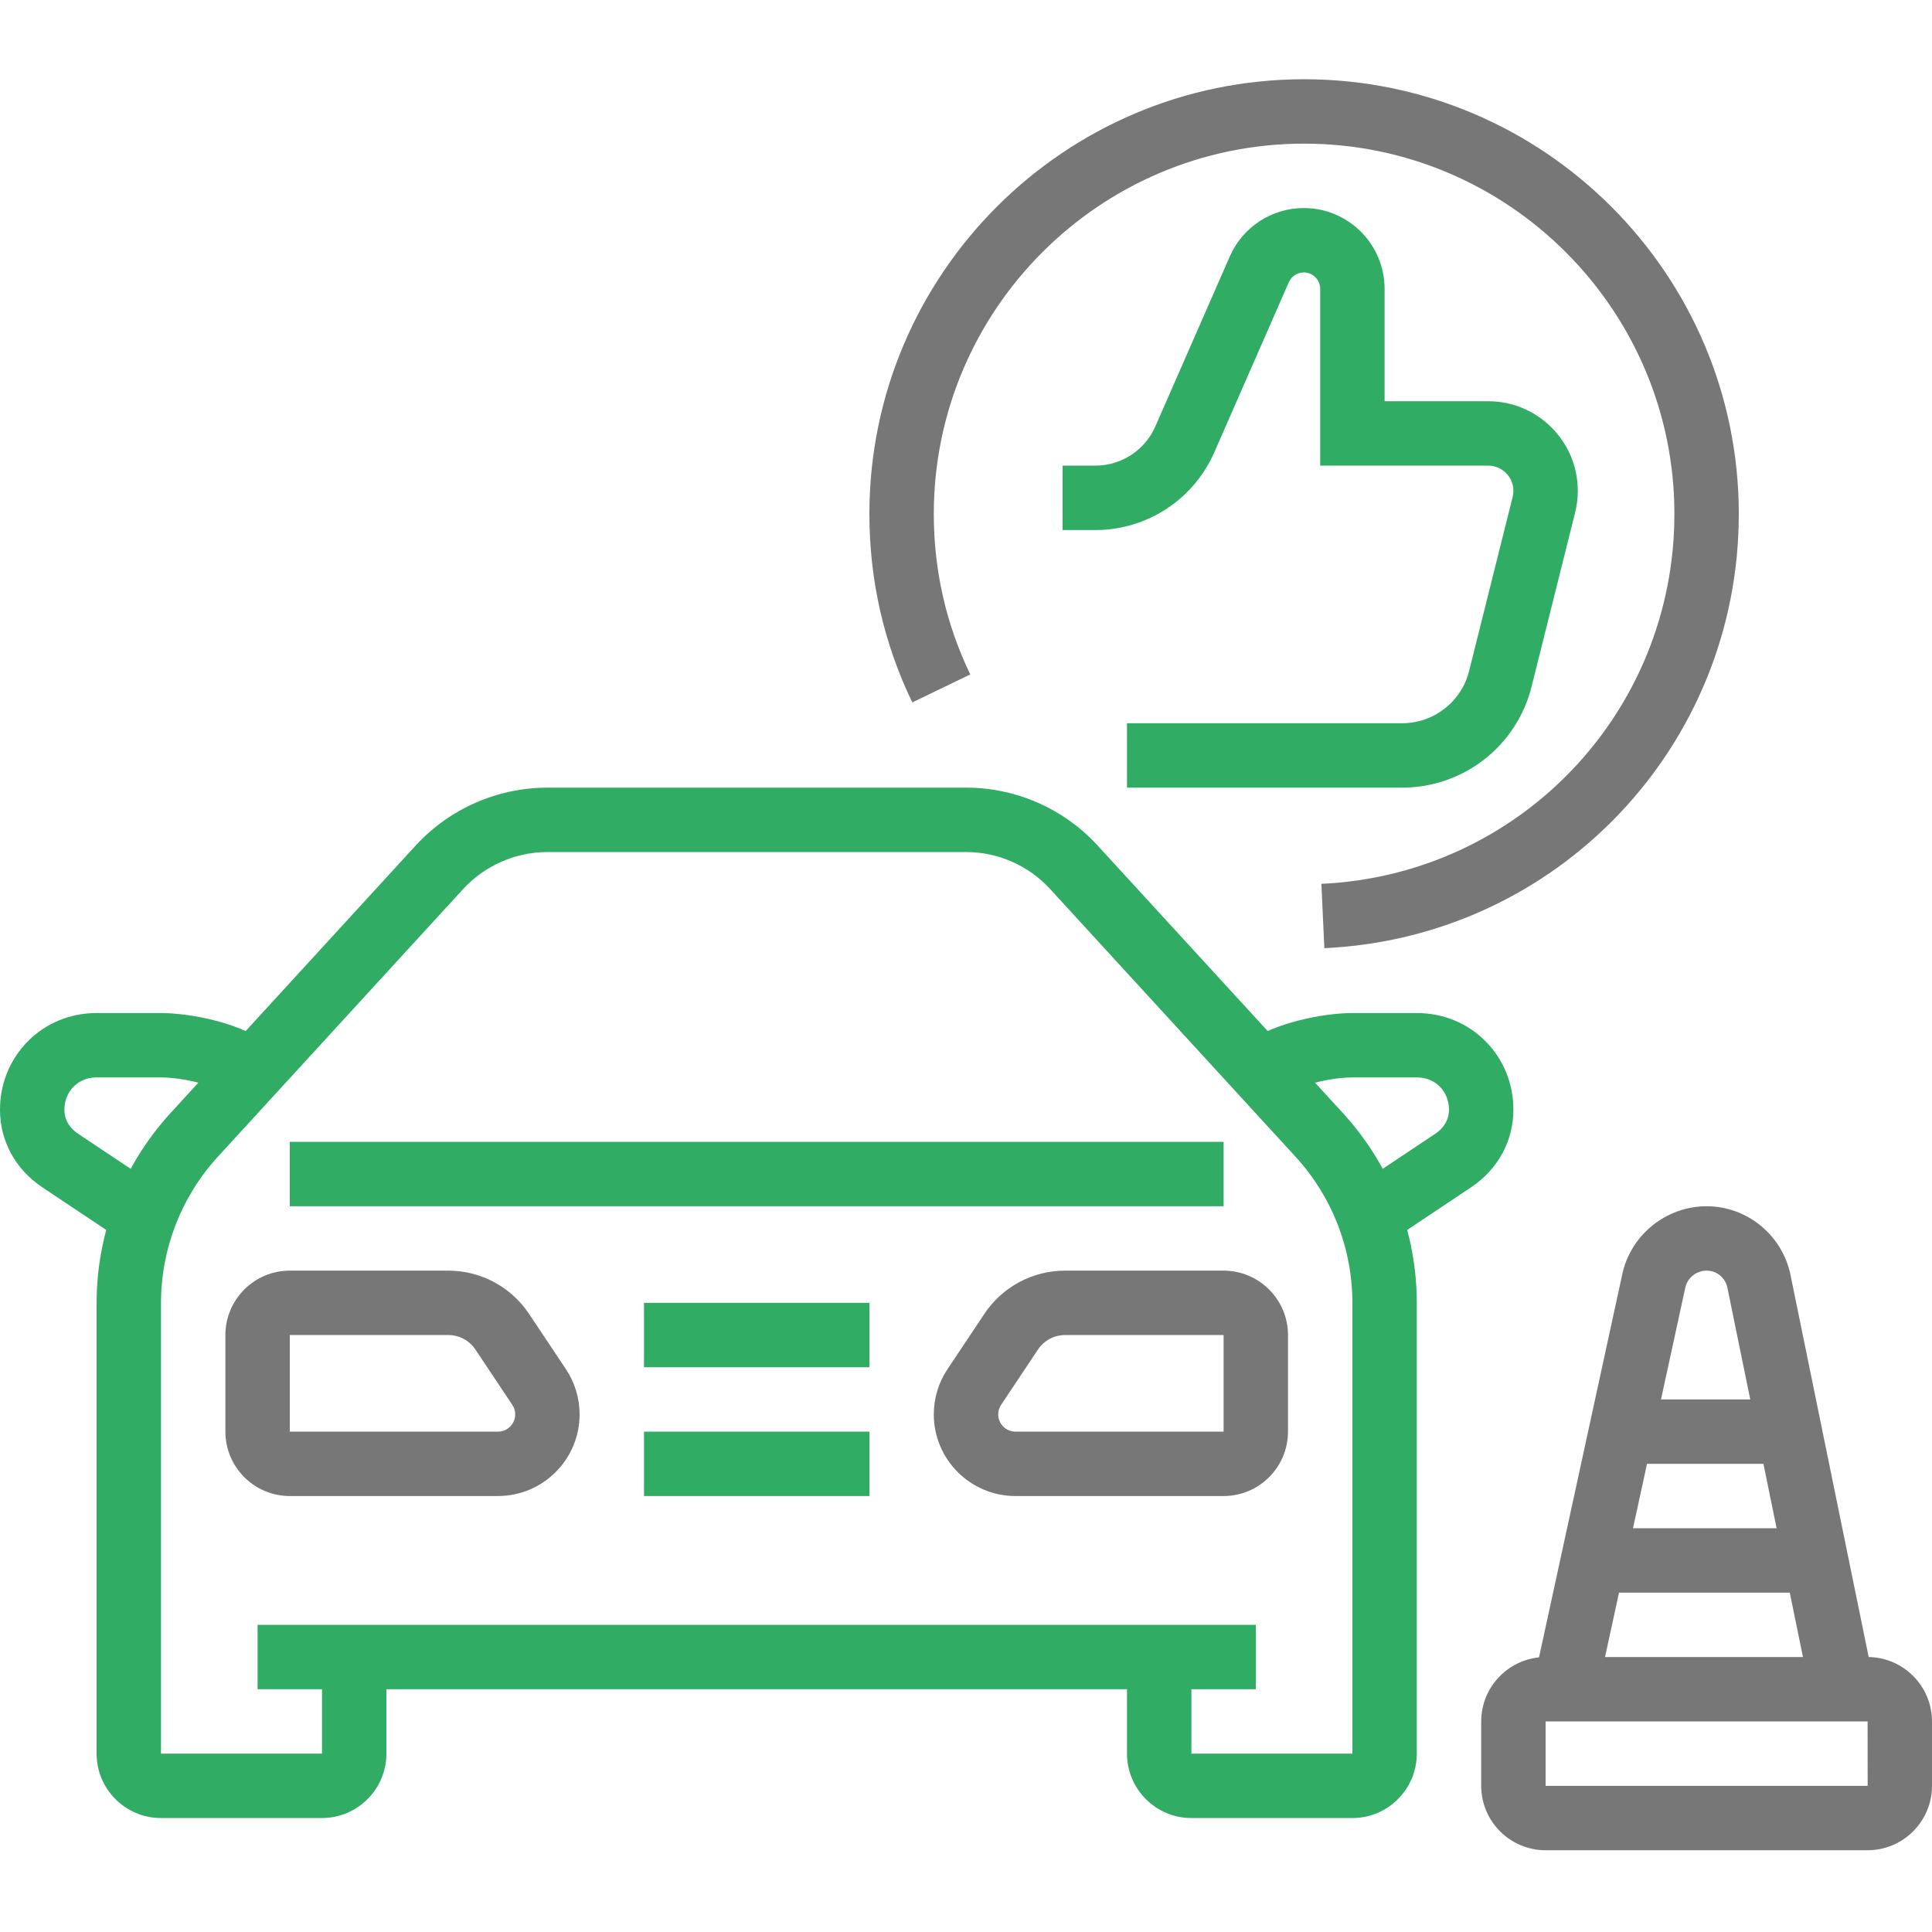
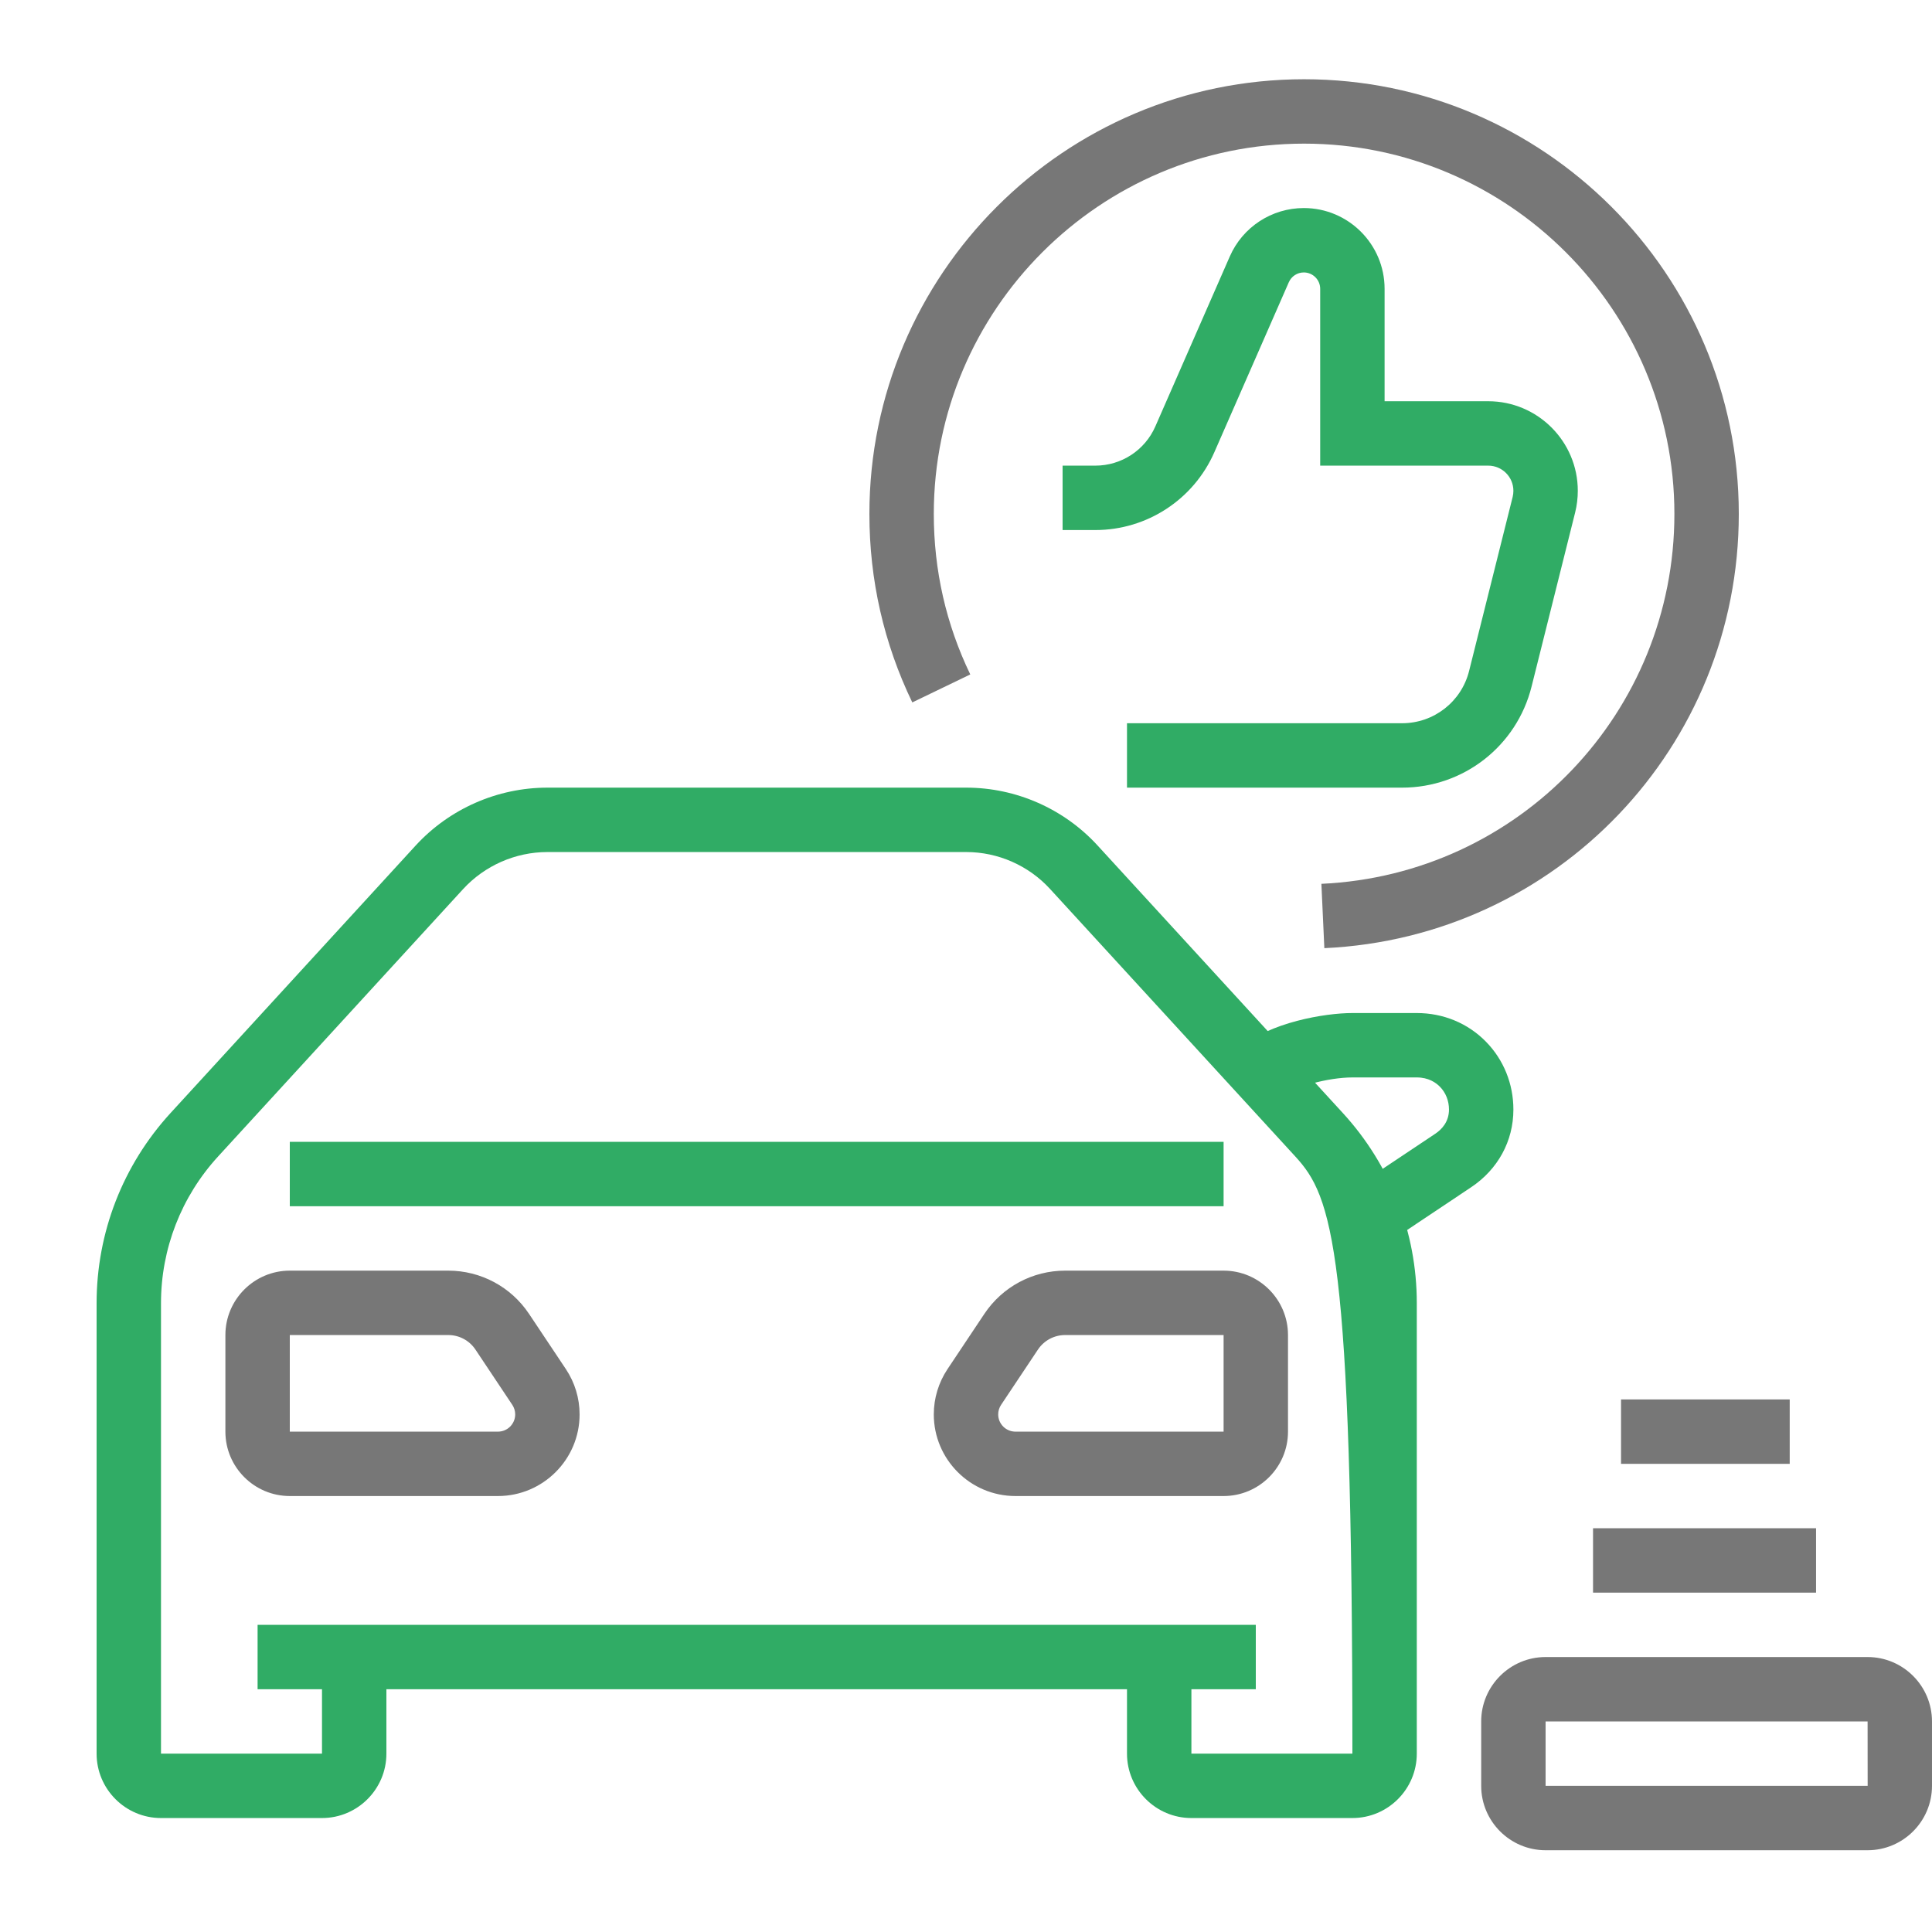
<svg xmlns="http://www.w3.org/2000/svg" width="512px" height="512px" viewBox="0 0 512 512" version="1.1">
  <title>kondicni-jizdy</title>
  <g id="kondicni-jizdy" stroke="none" stroke-width="1" fill="none" fill-rule="evenodd">
    <rect fill="#FFFFFF" x="0" y="0" width="512" height="512" />
    <g id="Group" transform="translate(-0, 21)">
      <path d="M371.566,187.733 L298.666,187.733 L298.666,170.665 L371.566,170.665 C379.991,170.665 387.299,164.958 389.331,156.79 L400.873,110.683 C400.999,110.166 401.065,109.616 401.065,109.066 C401.065,105.39 398.073,102.399 394.398,102.399 L349.865,102.399 L349.865,55.541 C349.865,53.15 347.915,51.2 345.524,51.2 C343.799,51.2 342.24,52.217 341.548,53.8 L321.806,98.865 C316.316,111.382 303.95,119.467 290.283,119.467 L281.598,119.467 L281.598,102.399 L290.283,102.399 C297.173,102.399 303.407,98.326 306.174,92.016 L325.916,46.949 C329.324,39.167 337.024,34.134 345.524,34.134 C357.333,34.134 366.931,43.733 366.931,55.541 L366.931,85.332 L394.398,85.332 C407.481,85.332 418.133,95.983 418.133,109.066 C418.133,110.999 417.899,112.932 417.432,114.808 L405.889,160.924 C401.958,176.709 387.842,187.733 371.566,187.733" id="Fill-269" fill="#30AC65" />
-       <path d="M358.399,460.799 L315.734,460.799 C306.325,460.799 298.666,453.14 298.666,443.733 L298.666,418.131 L315.734,418.131 L315.734,443.733 L358.399,443.733 L358.399,324.306 C358.399,309.917 353.041,296.14 343.316,285.531 L278.265,214.575 C272.574,208.366 264.482,204.799 256.057,204.799 L145.074,204.799 C136.592,204.799 128.432,208.391 122.699,214.649 L57.79,285.482 C48.04,296.124 42.666,309.931 42.666,324.365 L42.666,443.733 L85.333,443.733 L85.333,418.131 L102.399,418.131 L102.399,443.733 C102.399,453.14 94.74,460.799 85.333,460.799 L42.666,460.799 C33.257,460.799 25.6,453.14 25.6,443.733 L25.6,324.365 C25.6,305.648 32.565,287.748 45.208,273.95 L110.117,203.116 C119.075,193.341 131.815,187.733 145.074,187.733 L256.057,187.733 C269.248,187.733 281.934,193.315 290.849,203.041 L355.898,273.998 C368.516,287.775 375.465,305.632 375.465,324.306 L375.465,443.733 C375.465,453.14 367.806,460.799 358.399,460.799" id="Fill-270" fill="#30AC65" />
+       <path d="M358.399,460.799 L315.734,460.799 C306.325,460.799 298.666,453.14 298.666,443.733 L298.666,418.131 L315.734,418.131 L315.734,443.733 L358.399,443.733 C358.399,309.917 353.041,296.14 343.316,285.531 L278.265,214.575 C272.574,208.366 264.482,204.799 256.057,204.799 L145.074,204.799 C136.592,204.799 128.432,208.391 122.699,214.649 L57.79,285.482 C48.04,296.124 42.666,309.931 42.666,324.365 L42.666,443.733 L85.333,443.733 L85.333,418.131 L102.399,418.131 L102.399,443.733 C102.399,453.14 94.74,460.799 85.333,460.799 L42.666,460.799 C33.257,460.799 25.6,453.14 25.6,443.733 L25.6,324.365 C25.6,305.648 32.565,287.748 45.208,273.95 L110.117,203.116 C119.075,193.341 131.815,187.733 145.074,187.733 L256.057,187.733 C269.248,187.733 281.934,193.315 290.849,203.041 L355.898,273.998 C368.516,287.775 375.465,305.632 375.465,324.306 L375.465,443.733 C375.465,453.14 367.806,460.799 358.399,460.799" id="Fill-270" fill="#30AC65" />
      <polygon id="Fill-271" fill="#30AC65" points="68.266 426.665 332.799 426.665 332.799 409.599 68.266 409.599" />
-       <path d="M33.5,308.524 L11.216,293.65 C4.098,288.9 0.009,281.406 0,273.107 C-0.009,266.266 2.574,259.866 7.274,255.065 C12.075,250.166 18.582,247.466 25.6,247.466 L42.666,247.466 C50.016,247.466 64.567,249.956 72.298,256.632 L61.132,269.548 C58.209,267.017 49.057,264.532 42.666,264.532 L25.6,264.532 C22.533,264.532 20.575,265.874 19.473,267.008 C17.916,268.59 17.066,270.748 17.066,273.084 C17.075,276.348 19.04,278.348 20.69,279.45 L42.984,294.323 L33.5,308.524" id="Fill-272" fill="#30AC65" />
      <path d="M367.567,308.524 L358.082,294.323 L380.366,279.45 C382.024,278.348 383.992,276.341 383.997,273.048 C383.997,270.732 383.149,268.575 381.599,266.999 C380.499,265.874 378.539,264.532 375.465,264.532 L358.399,264.532 C352.008,264.532 342.858,267.017 339.931,269.548 L328.765,256.632 C336.498,249.956 351.049,247.466 358.399,247.466 L375.465,247.466 C382.482,247.466 388.99,250.159 393.783,255.049 C398.483,259.841 401.074,266.24 401.065,273.075 C401.058,281.399 396.965,288.9 389.839,293.65 L367.567,308.524" id="Fill-273" fill="#30AC65" />
      <polygon id="Fill-274" fill="#30AC65" points="76.799 298.666 324.266 298.666 324.266 281.598 76.799 281.598" />
-       <polygon id="Fill-275" fill="#30AC65" points="170.665 341.333 230.398 341.333 230.398 324.266 170.665 324.266" />
-       <polygon id="Fill-276" fill="#30AC65" points="170.665 375.465 230.398 375.465 230.398 358.399 170.665 358.399" />
      <path d="M76.799,332.799 L76.799,358.399 L131.964,358.399 C134.481,358.399 136.533,356.349 136.533,353.832 C136.533,352.924 136.265,352.049 135.766,351.3 L126.008,336.665 C124.391,334.241 121.698,332.799 118.793,332.799 L76.799,332.799 Z M131.964,375.465 L76.799,375.465 C67.392,375.465 59.732,367.808 59.732,358.399 L59.732,332.799 C59.732,323.391 67.392,315.732 76.799,315.732 L118.793,315.732 C127.415,315.732 135.425,320.024 140.207,327.2 L149.966,341.832 C152.341,345.4 153.599,349.549 153.599,353.832 C153.599,365.758 143.89,375.465 131.964,375.465 L131.964,375.465 Z" id="Fill-277" fill="#777777" />
      <path d="M282.274,332.799 C279.365,332.799 276.674,334.241 275.057,336.665 L265.299,351.3 C264.798,352.049 264.532,352.924 264.532,353.832 C264.532,356.349 266.582,358.399 269.099,358.399 L324.266,358.399 L324.266,332.799 L282.274,332.799 Z M324.266,375.465 L269.099,375.465 C257.173,375.465 247.466,365.758 247.466,353.832 C247.466,349.549 248.725,345.4 251.098,341.832 L260.858,327.2 C265.641,320.024 273.65,315.732 282.274,315.732 L324.266,315.732 C333.675,315.732 341.332,323.391 341.332,332.799 L341.332,358.399 C341.332,367.808 333.675,375.465 324.266,375.465 L324.266,375.465 Z" id="Fill-278" fill="#777777" />
-       <path d="M423.099,428.474 L406.415,424.856 L429.94,316.598 C432.208,306.207 441.59,298.666 452.265,298.666 C462.989,298.666 472.341,306.325 474.499,316.866 L496.615,424.957 L479.899,428.374 L457.783,320.29 C457.231,317.608 454.966,315.732 452.265,315.732 C449.556,315.732 447.19,317.624 446.624,320.224 L423.099,428.474" id="Fill-279" fill="#777777" />
      <path d="M409.599,435.199 L409.599,452.266 L494.948,452.266 L494.931,435.199 L409.599,435.199 Z M494.931,469.332 L409.599,469.332 C400.192,469.332 392.531,461.674 392.531,452.266 L392.531,435.199 C392.531,425.792 400.192,418.131 409.599,418.131 L494.931,418.131 C504.339,418.131 511.998,425.792 511.998,435.199 L511.998,452.266 C511.998,461.674 504.339,469.332 494.931,469.332 L494.931,469.332 Z" id="Fill-280" fill="#777777" />
      <polygon id="Fill-281" fill="#777777" points="429.59 366.933 474.292 366.933 474.292 349.865 429.59 349.865" />
      <polygon id="Fill-282" fill="#777777" points="422.173 401.065 481.272 401.065 481.272 383.999 422.173 383.999" />
      <path d="M350.966,230.272 L350.183,213.224 C402.639,210.817 443.733,167.758 443.733,115.198 C443.733,61.091 399.707,17.066 345.599,17.066 C291.49,17.066 247.466,61.091 247.466,115.198 C247.466,130.117 250.716,144.424 257.132,157.733 L241.767,165.148 C234.225,149.508 230.398,132.699 230.398,115.198 C230.398,51.674 282.074,0 345.599,0 C409.125,0 460.799,51.674 460.799,115.198 C460.799,176.898 412.556,227.441 350.966,230.272" id="Fill-283" fill="#777777" />
    </g>
  </g>
</svg>